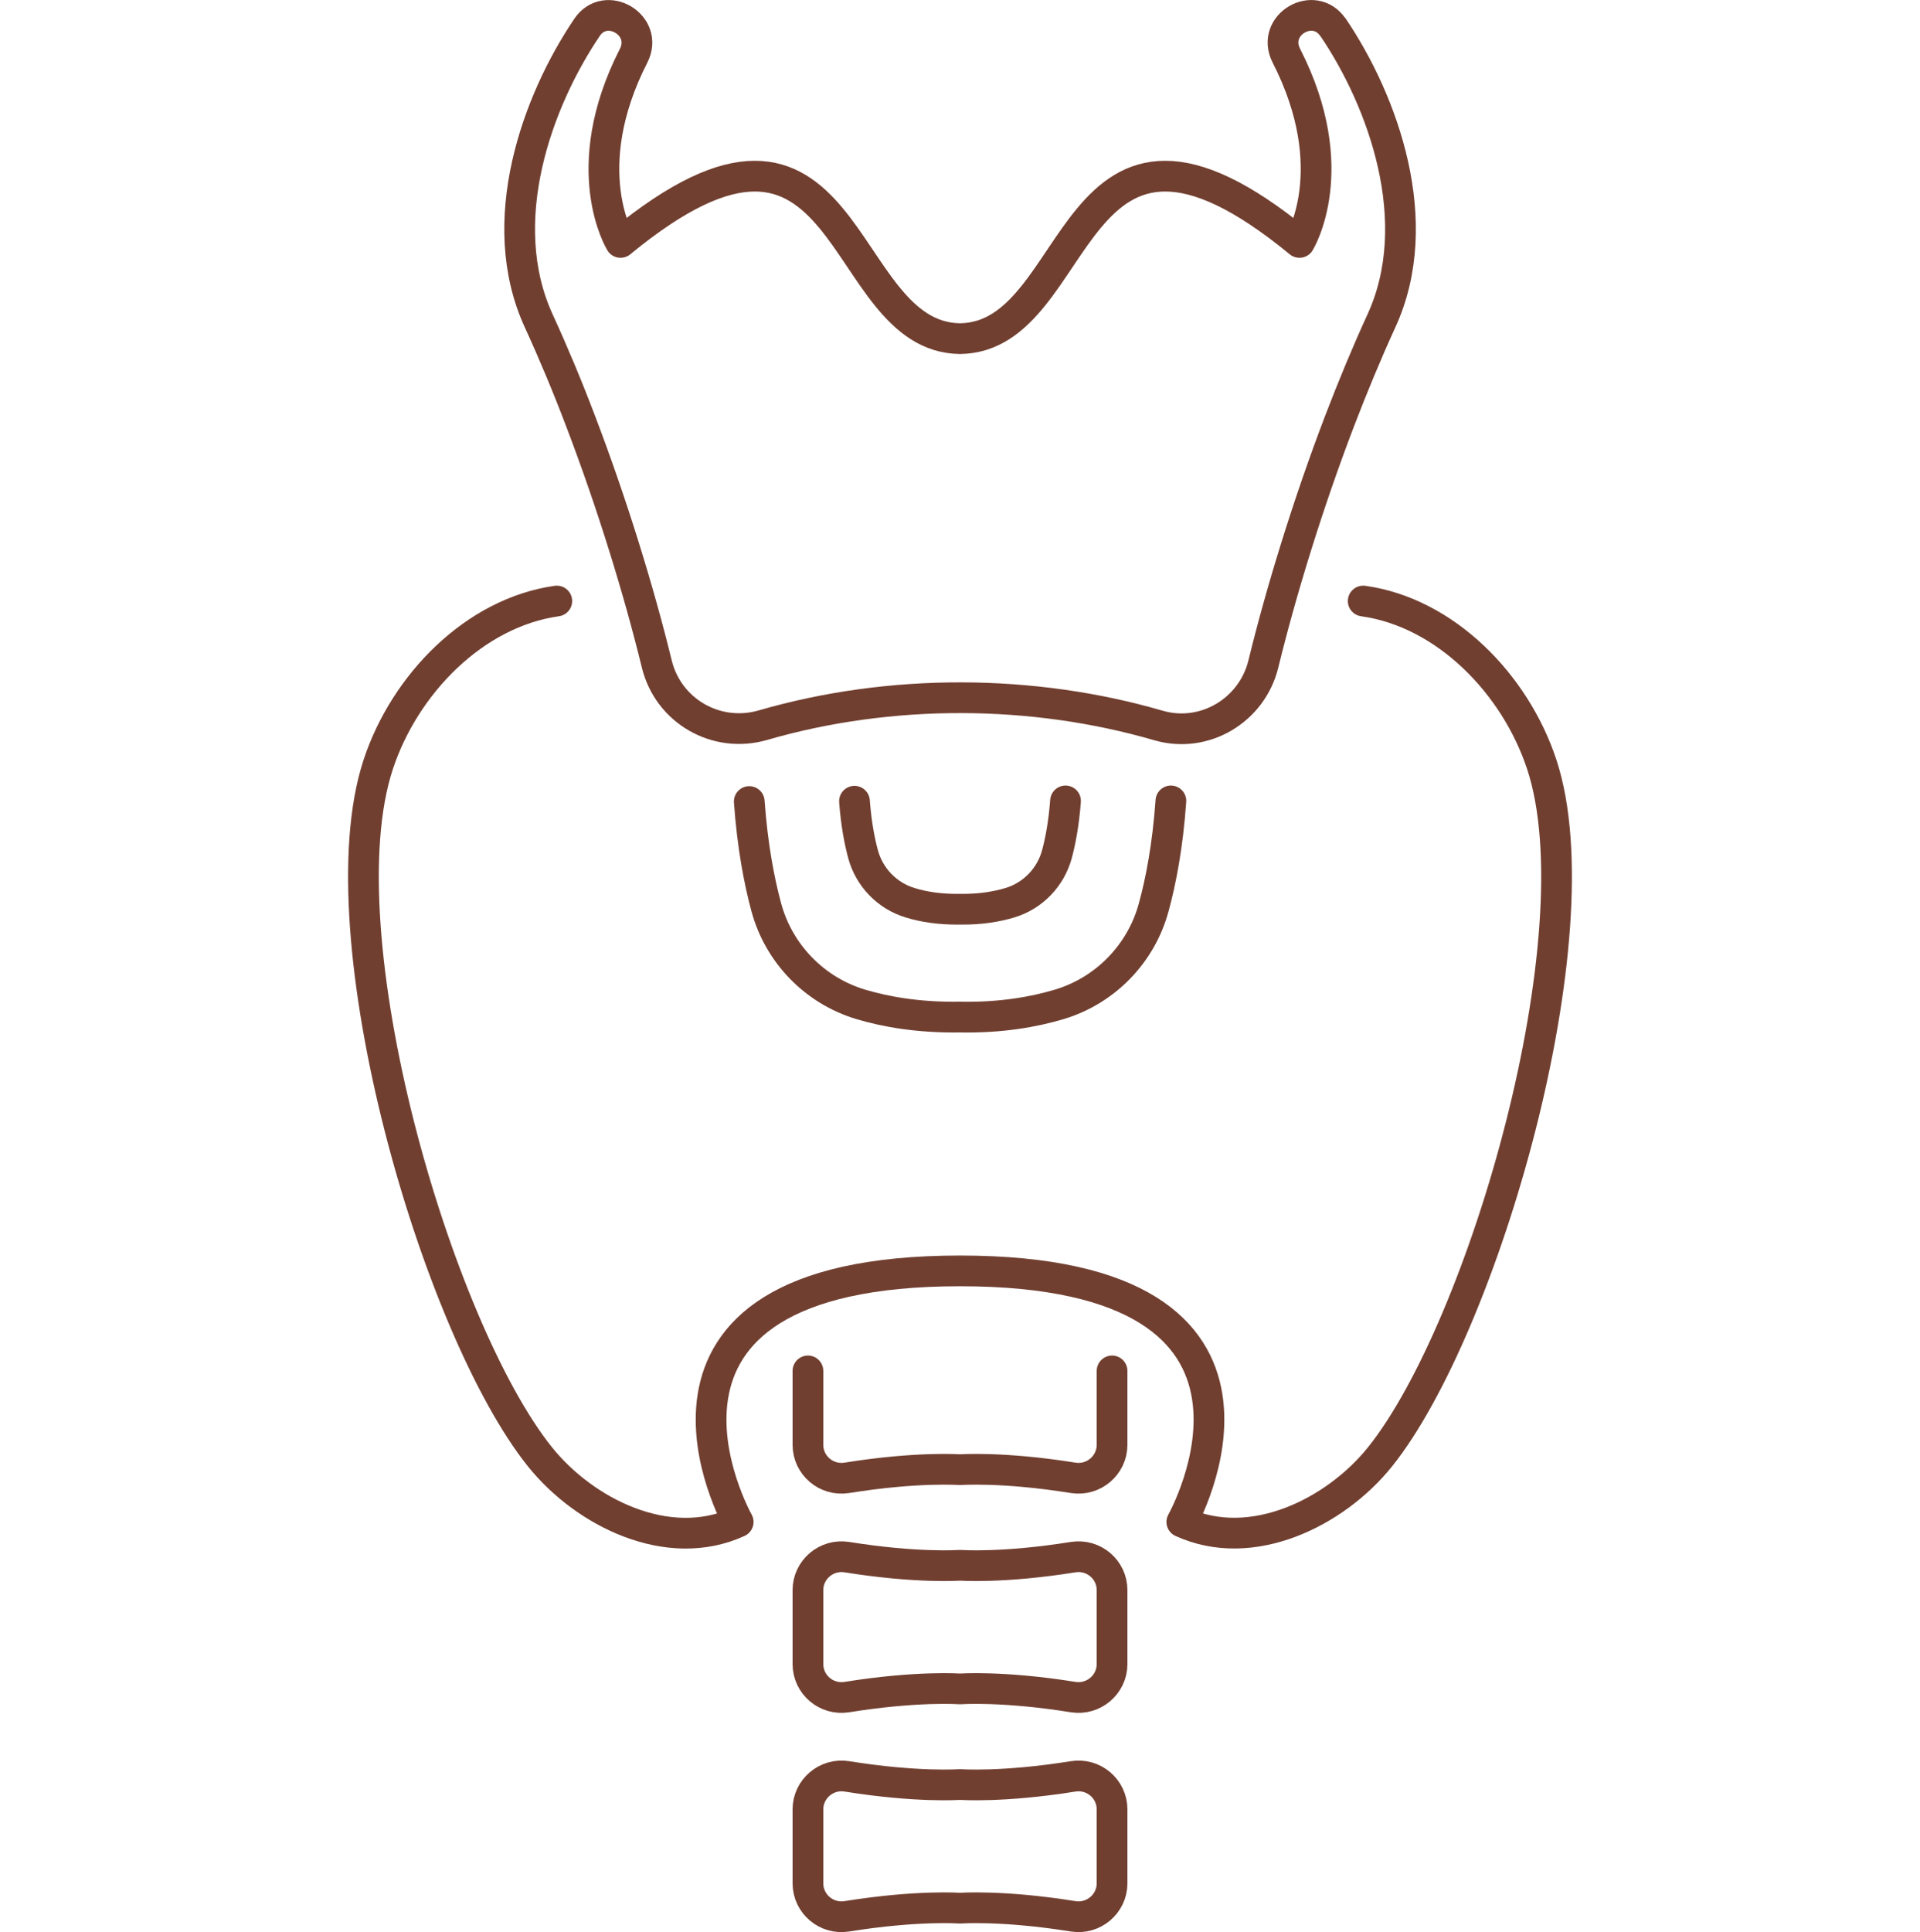
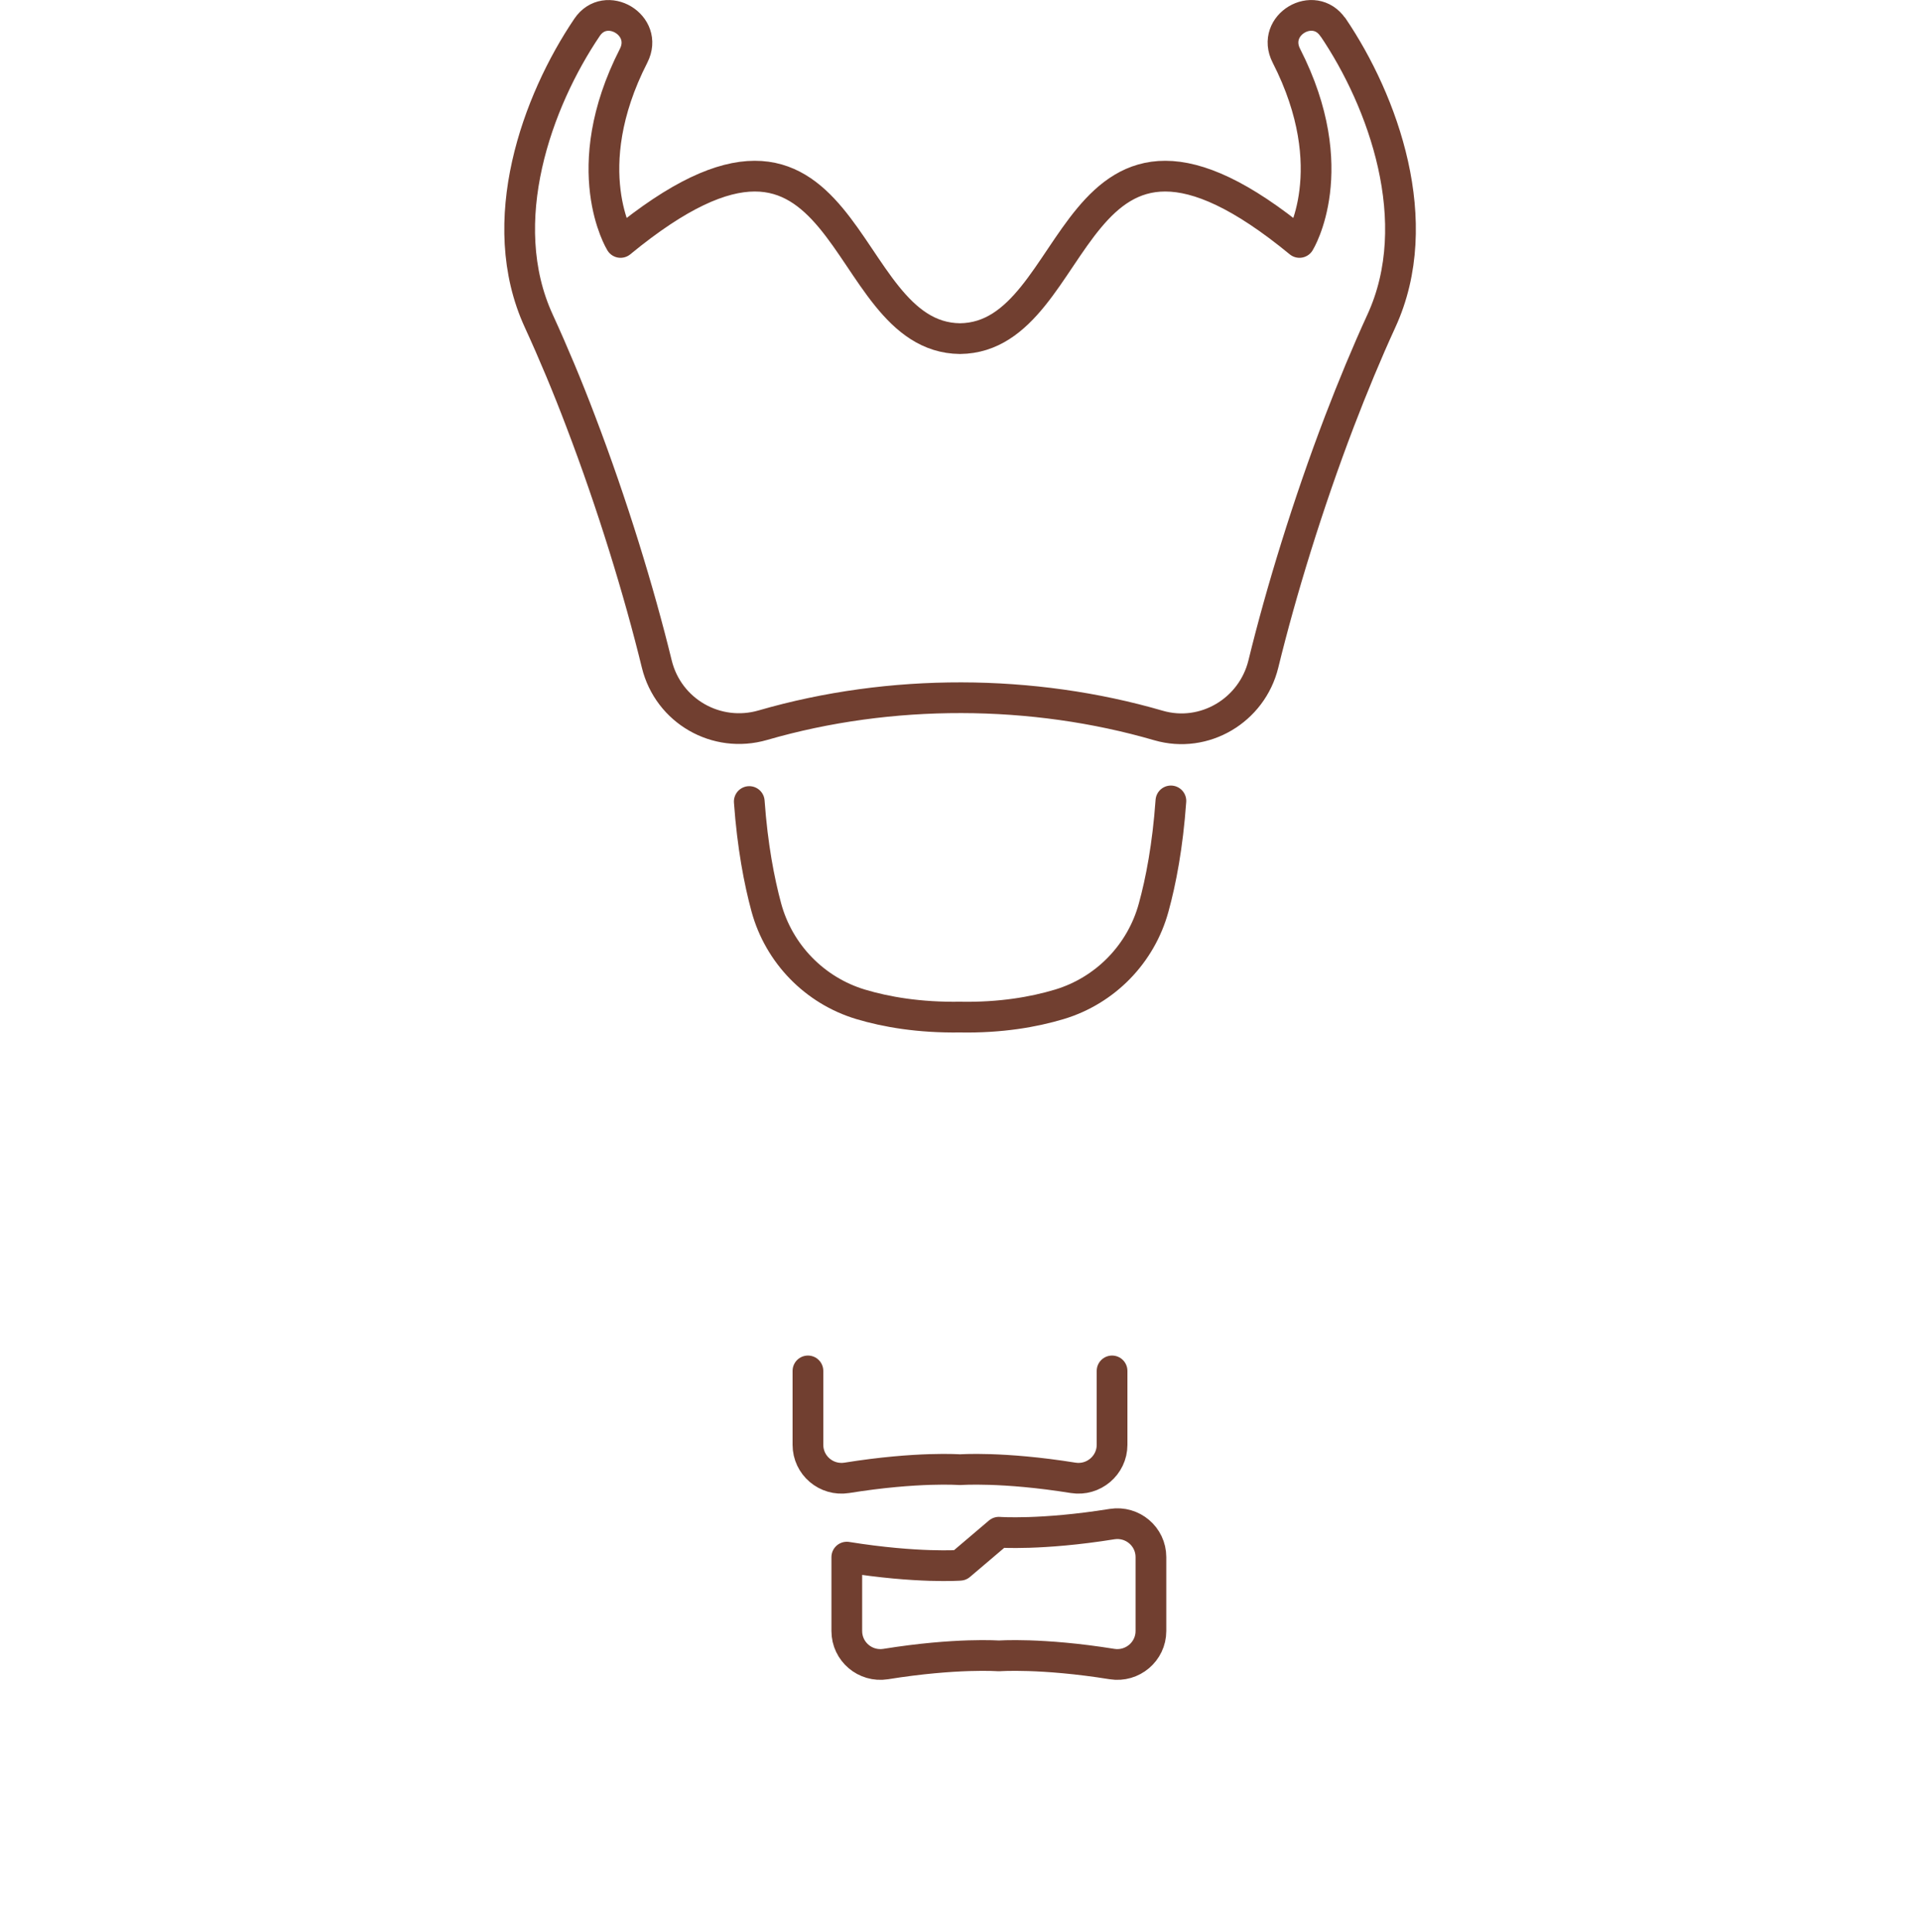
<svg xmlns="http://www.w3.org/2000/svg" id="Camada_2" viewBox="0 0 125 125.76">
  <defs>
    <style>.cls-1,.cls-2{fill:none;}.cls-2{stroke:#713f30;stroke-linecap:round;stroke-linejoin:round;stroke-width:2px;}</style>
  </defs>
  <g id="Camada_1-2">
    <rect class="cls-1" y=".38" width="125" height="125" />
    <path class="cls-2" d="M86.78,1.78c-1.23-1.81-4.06-.16-3.03,1.85,3.78,7.4.85,12.15.85,12.15-15.22-12.52-13.93,6.18-22.1,6.26-8.17-.08-6.88-18.78-22.1-6.26,0,0-2.93-4.75.85-12.15,1.02-2-1.81-3.66-3.03-1.85-3.24,4.79-6.12,12.65-3.14,19.12.95,2.07,1.87,4.27,2.72,6.51,2.07,5.42,3.81,11.1,4.96,15.81.75,3.06,3.88,4.86,6.91,3.98,8.32-2.41,17.56-2.36,25.75.02,2.99.87,6.09-.98,6.83-4,1.15-4.71,2.89-10.39,4.96-15.81.86-2.24,1.77-4.44,2.72-6.51,2.98-6.47.1-14.33-3.14-19.12Z" />
    <path class="cls-2" d="M76.23,52.13c-.21,2.94-.65,5.22-1.12,6.93-.82,3.02-3.15,5.41-6.14,6.31-1.67.5-3.82.88-6.47.83-2.65.04-4.8-.33-6.47-.83-2.99-.9-5.32-3.29-6.14-6.31-.46-1.7-.9-3.97-1.11-6.89" />
-     <path class="cls-2" d="M69.37,52.13c-.11,1.47-.33,2.61-.56,3.47-.41,1.51-1.57,2.71-3.07,3.16-.84.25-1.91.44-3.24.42-1.32.02-2.4-.16-3.24-.42-1.5-.45-2.66-1.65-3.07-3.16-.23-.85-.45-1.99-.56-3.45" />
    <path class="cls-2" d="M52.6,89.23v4.81c0,1.34,1.2,2.36,2.53,2.15,4.61-.74,7.37-.53,7.37-.53,0,0,2.76-.21,7.37.53,1.32.21,2.53-.81,2.53-2.15v-4.81" />
-     <path class="cls-2" d="M62.5,101.88s-2.76.21-7.37-.53c-1.32-.21-2.53.81-2.53,2.15v4.81c0,1.34,1.2,2.36,2.53,2.15,4.61-.74,7.37-.53,7.37-.53,0,0,2.76-.21,7.37.53,1.32.21,2.53-.81,2.53-2.15v-4.81c0-1.34-1.2-2.36-2.53-2.15-4.61.74-7.37.53-7.37.53Z" />
-     <path class="cls-2" d="M62.5,116.15s-2.76.21-7.37-.53c-1.32-.21-2.53.81-2.53,2.15v4.81c0,1.34,1.2,2.36,2.53,2.15,4.61-.74,7.37-.53,7.37-.53,0,0,2.76-.21,7.37.53,1.32.21,2.53-.81,2.53-2.15v-4.81c0-1.34-1.2-2.36-2.53-2.15-4.61.74-7.37.53-7.37.53Z" />
-     <path class="cls-2" d="M36.25,39.12c-5.34.75-9.9,5.39-11.63,10.65-3.64,11.08,3.8,36.66,10.54,45.06,2.9,3.61,8.33,6.33,12.9,4.23,0,0-9.21-16.34,14.44-16.34h0c23.66,0,14.44,16.34,14.44,16.34,4.56,2.09,10-.62,12.9-4.23,6.74-8.4,14.18-33.98,10.54-45.06-1.73-5.26-6.29-9.91-11.63-10.65" />
+     <path class="cls-2" d="M62.5,101.88s-2.76.21-7.37-.53v4.81c0,1.34,1.2,2.36,2.53,2.15,4.61-.74,7.37-.53,7.37-.53,0,0,2.76-.21,7.37.53,1.32.21,2.53-.81,2.53-2.15v-4.81c0-1.34-1.2-2.36-2.53-2.15-4.61.74-7.37.53-7.37.53Z" />
  </g>
</svg>